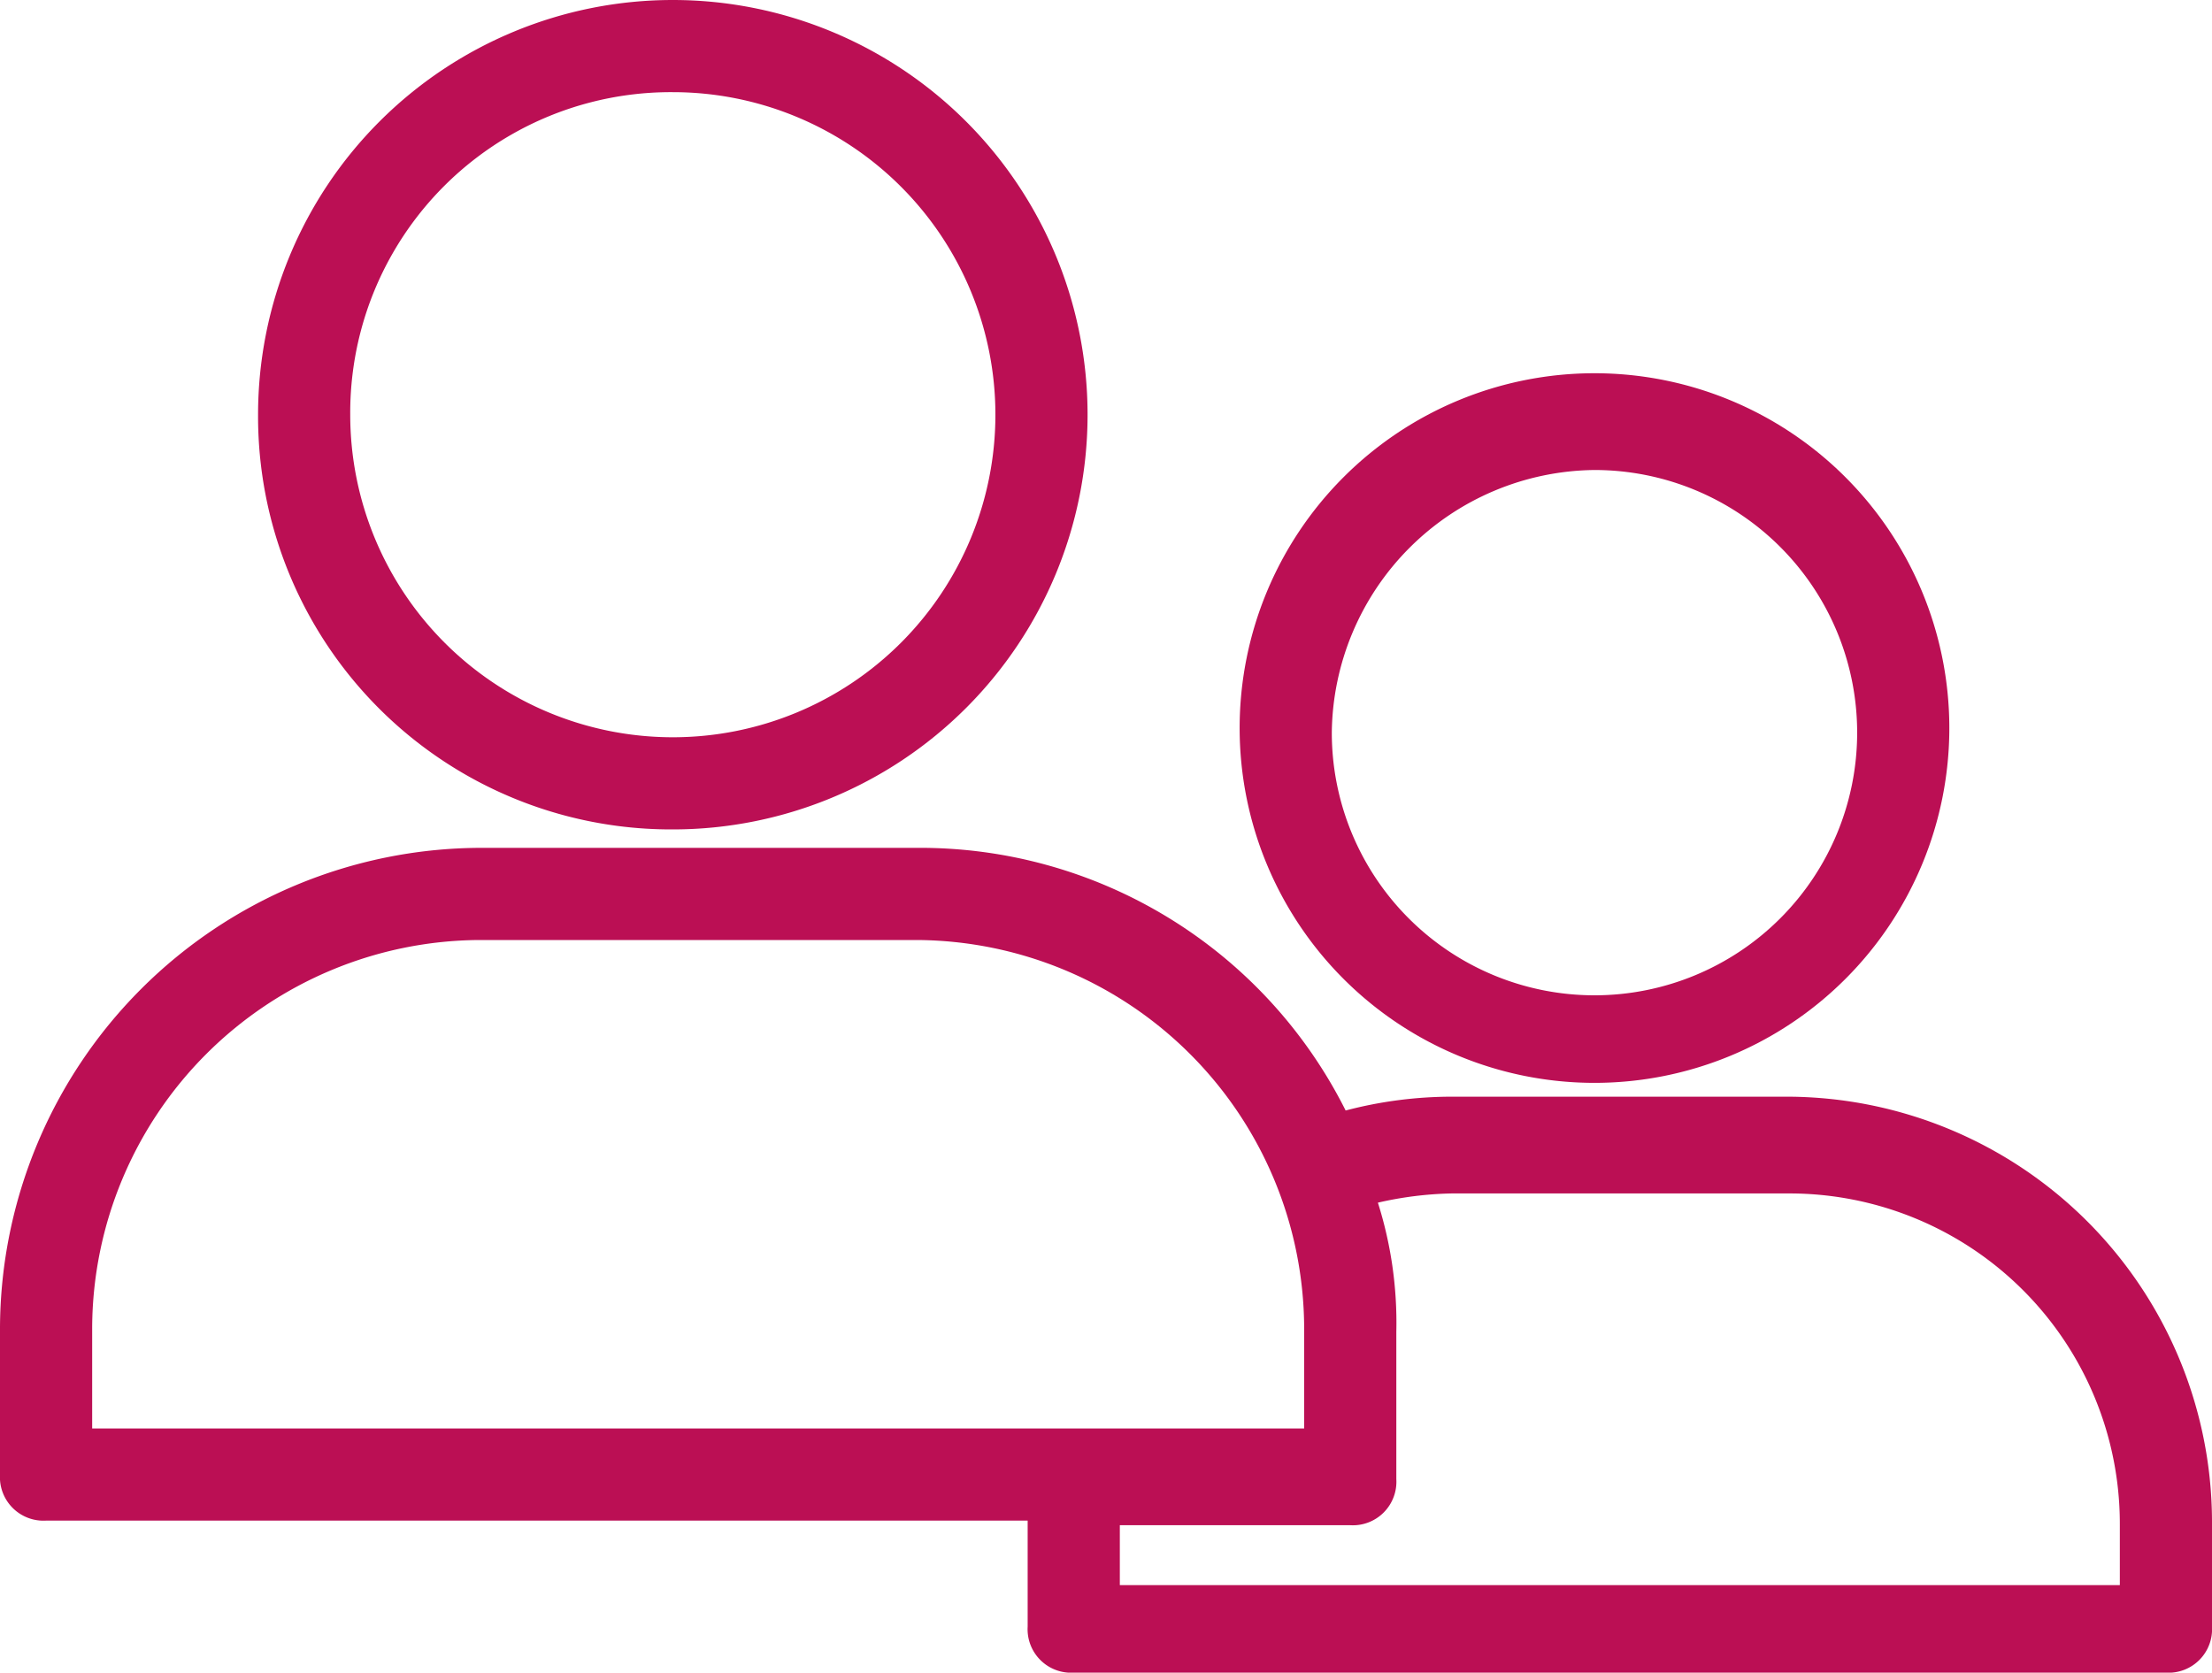
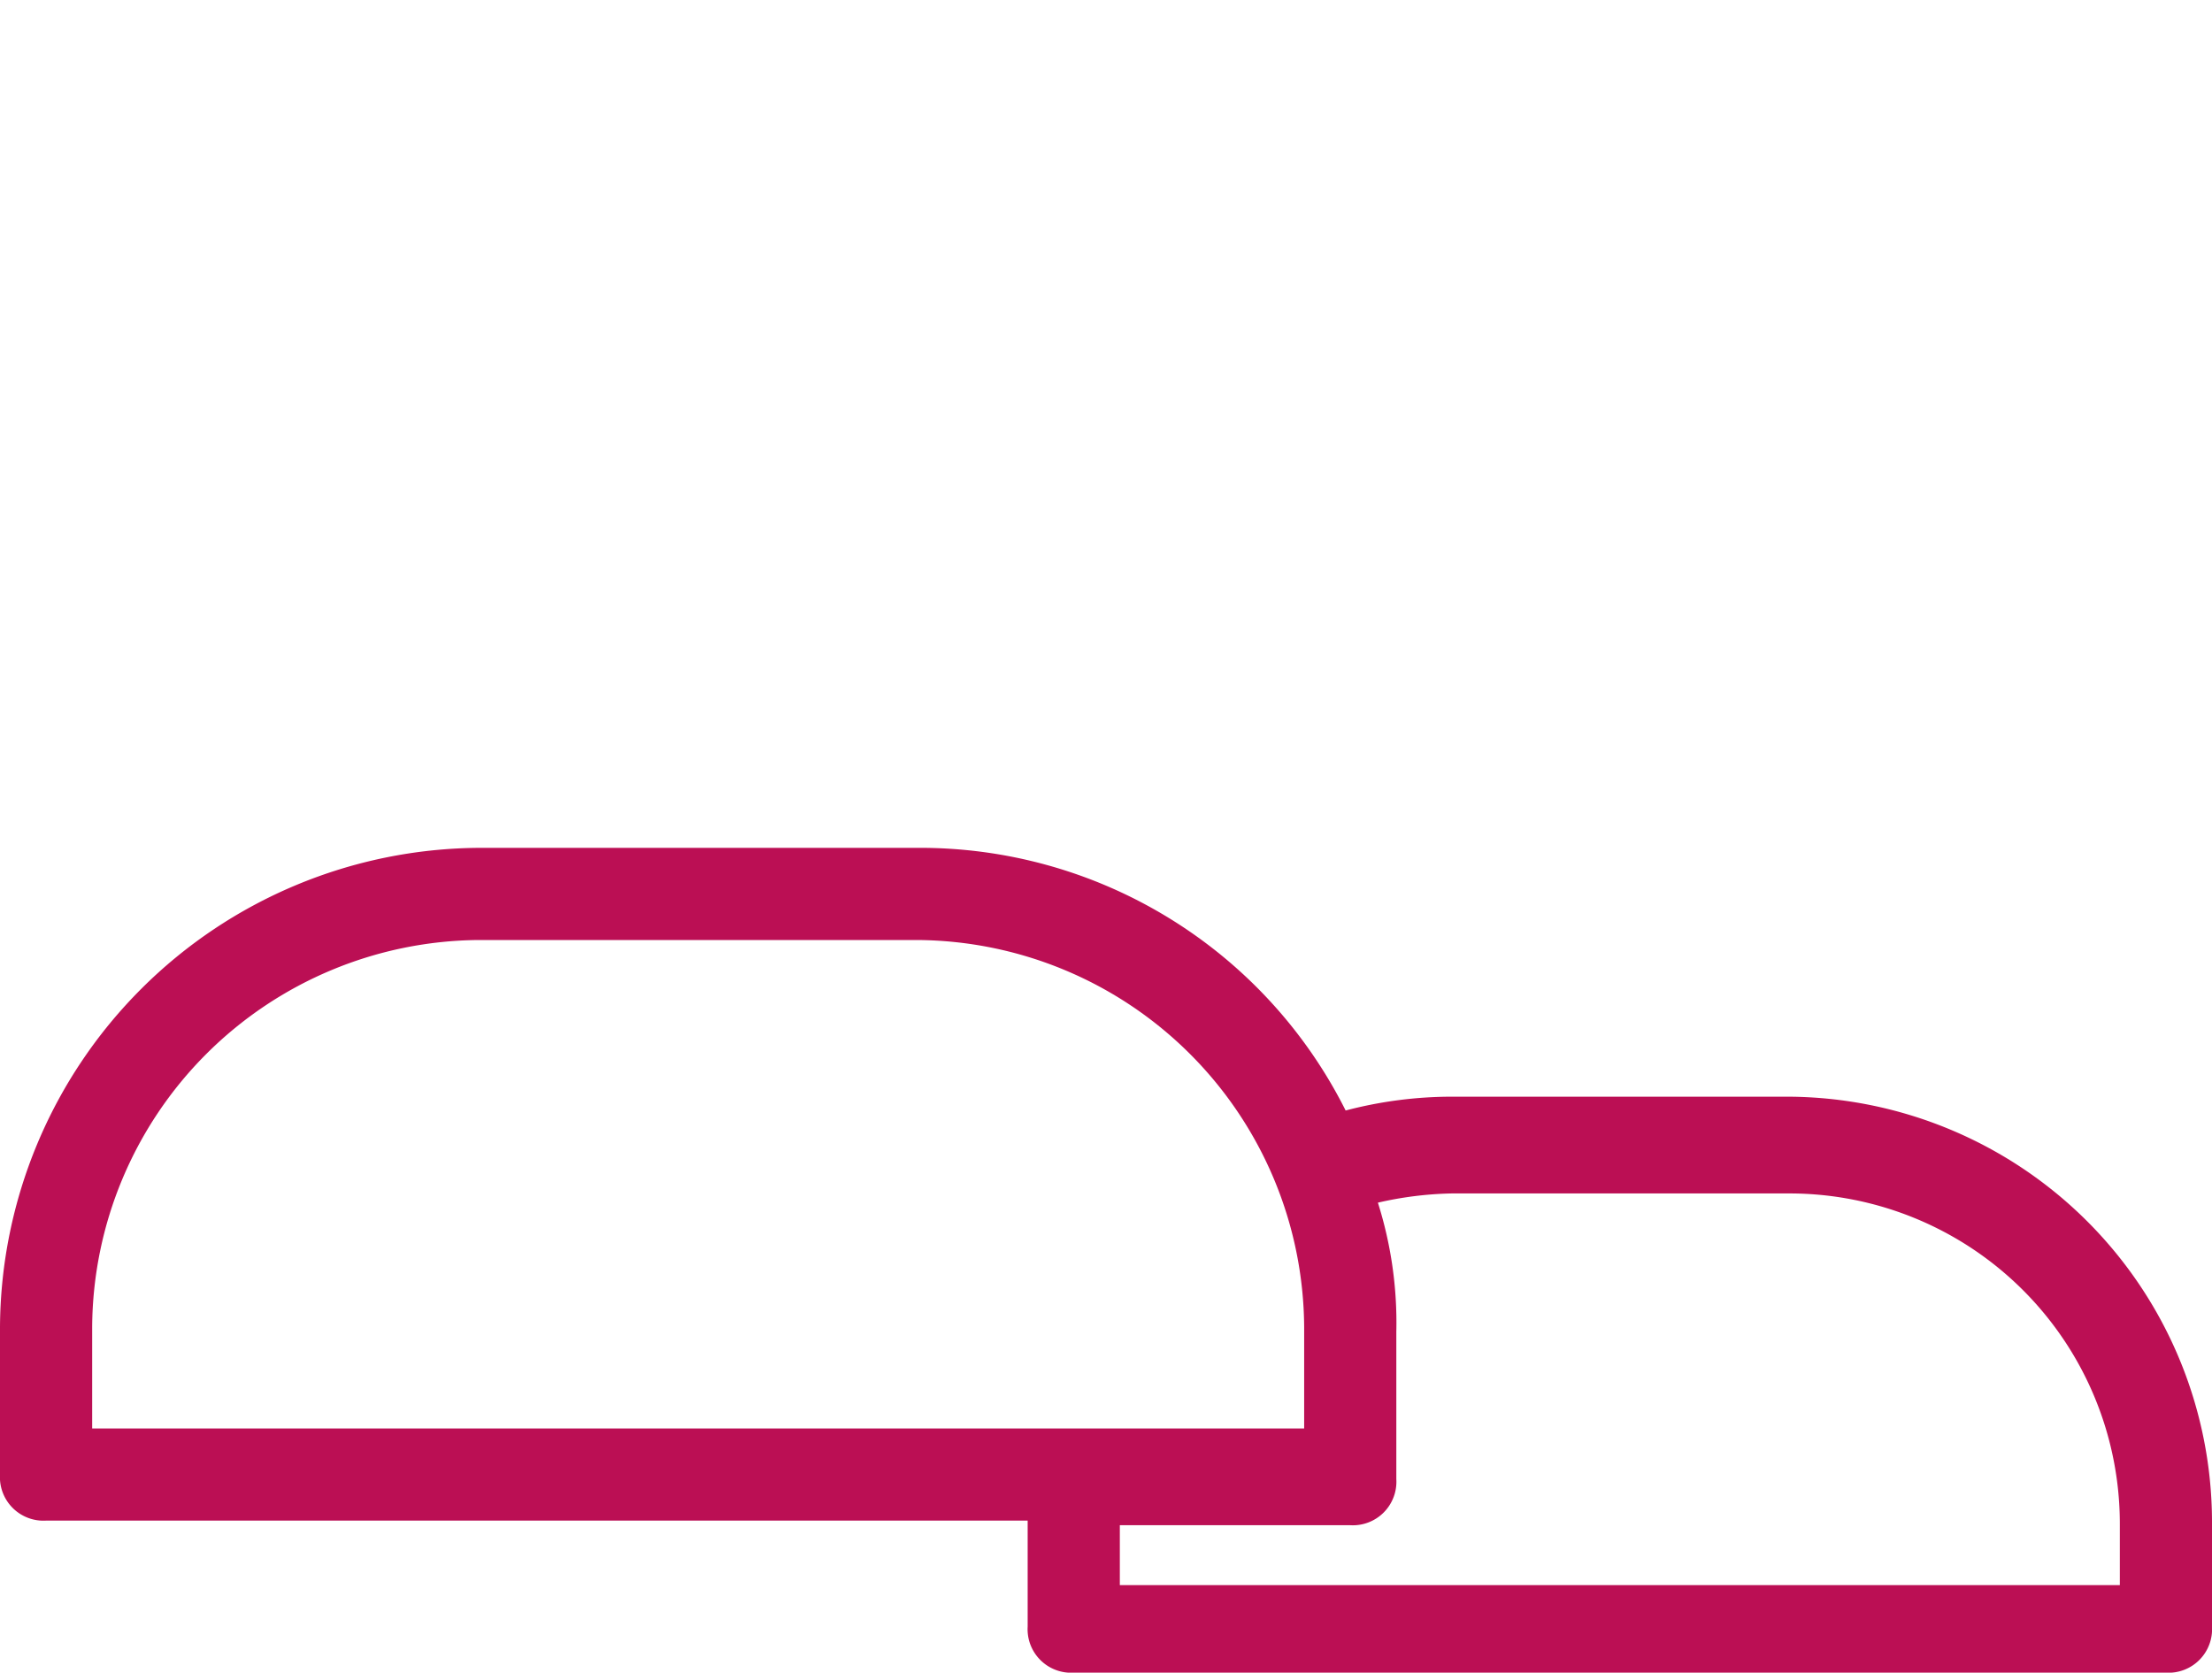
<svg xmlns="http://www.w3.org/2000/svg" width="48" height="36.3" viewBox="0 0 48 36.3">
  <g id="noun-colleagues-1220583" transform="translate(0 -5.8)">
    <g id="Group_167" data-name="Group 167">
-       <path id="Path_4568" data-name="Path 4568" d="M14.6,23.8a9,9,0,1,0-9-9A8.963,8.963,0,0,0,14.6,23.8Zm0-16a7,7,0,1,1-7,7A6.957,6.957,0,0,1,14.6,7.8Z" fill="#bb0f54" />
-       <path id="Path_4569" data-name="Path 4569" d="M34.6,29.3a7.7,7.7,0,1,0,0-15.4,7.7,7.7,0,0,0,0,15.4Zm0-13.3a5.7,5.7,0,1,1-5.7,5.7A5.762,5.762,0,0,1,34.6,16Z" fill="#bb0f54" />
      <path id="Path_4570" data-name="Path 4570" d="M38.8,29.6H31.5a9.079,9.079,0,0,0-2.3.3,10.326,10.326,0,0,0-9.3-5.7H10.4A10.457,10.457,0,0,0,0,34.6v3.2a.945.945,0,0,0,1,1H22.3v2.3a.945.945,0,0,0,1,1H47a.945.945,0,0,0,1-1V38.8A9.24,9.24,0,0,0,38.8,29.6ZM2,34.6a8.451,8.451,0,0,1,8.4-8.4h9.5a8.451,8.451,0,0,1,8.4,8.4v2.2H2Zm44,5.6H24.3V38.9h5a.945.945,0,0,0,1-1V34.7a8.627,8.627,0,0,0-.4-2.8,7.772,7.772,0,0,1,1.6-.2h7.3A7.17,7.17,0,0,1,46,38.9Z" fill="#bb0f54" />
    </g>
  </g>
</svg>